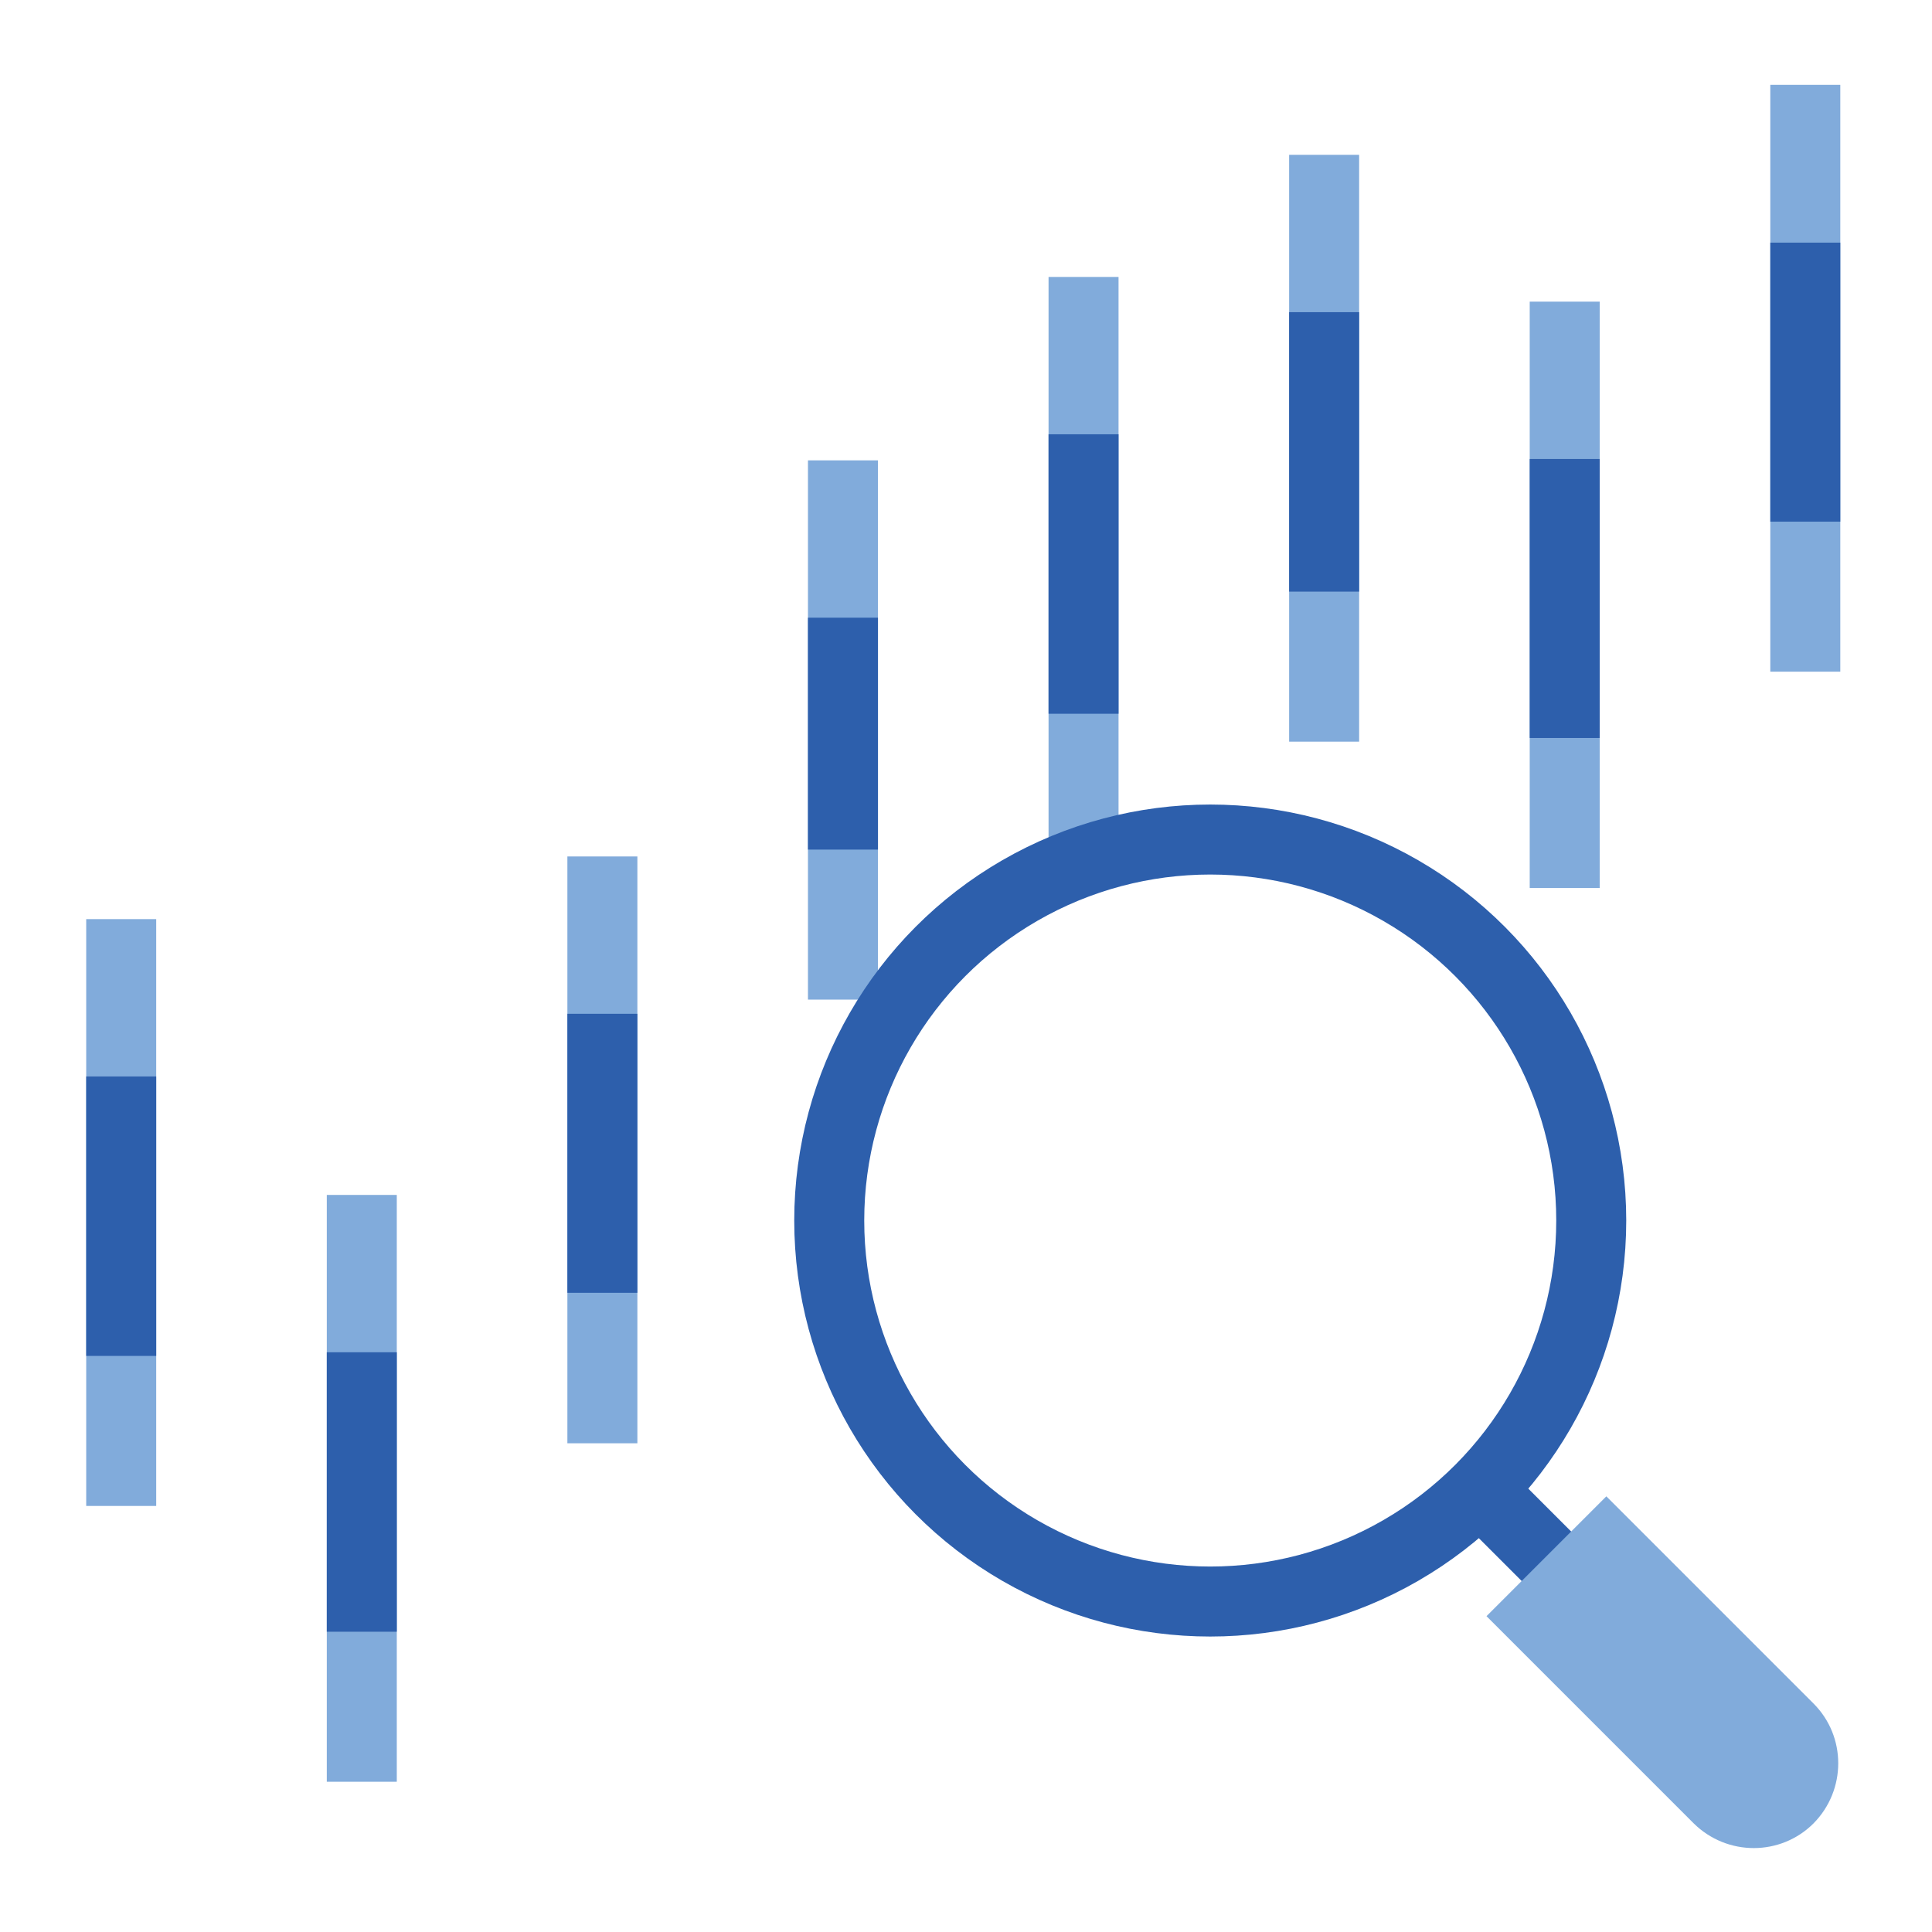
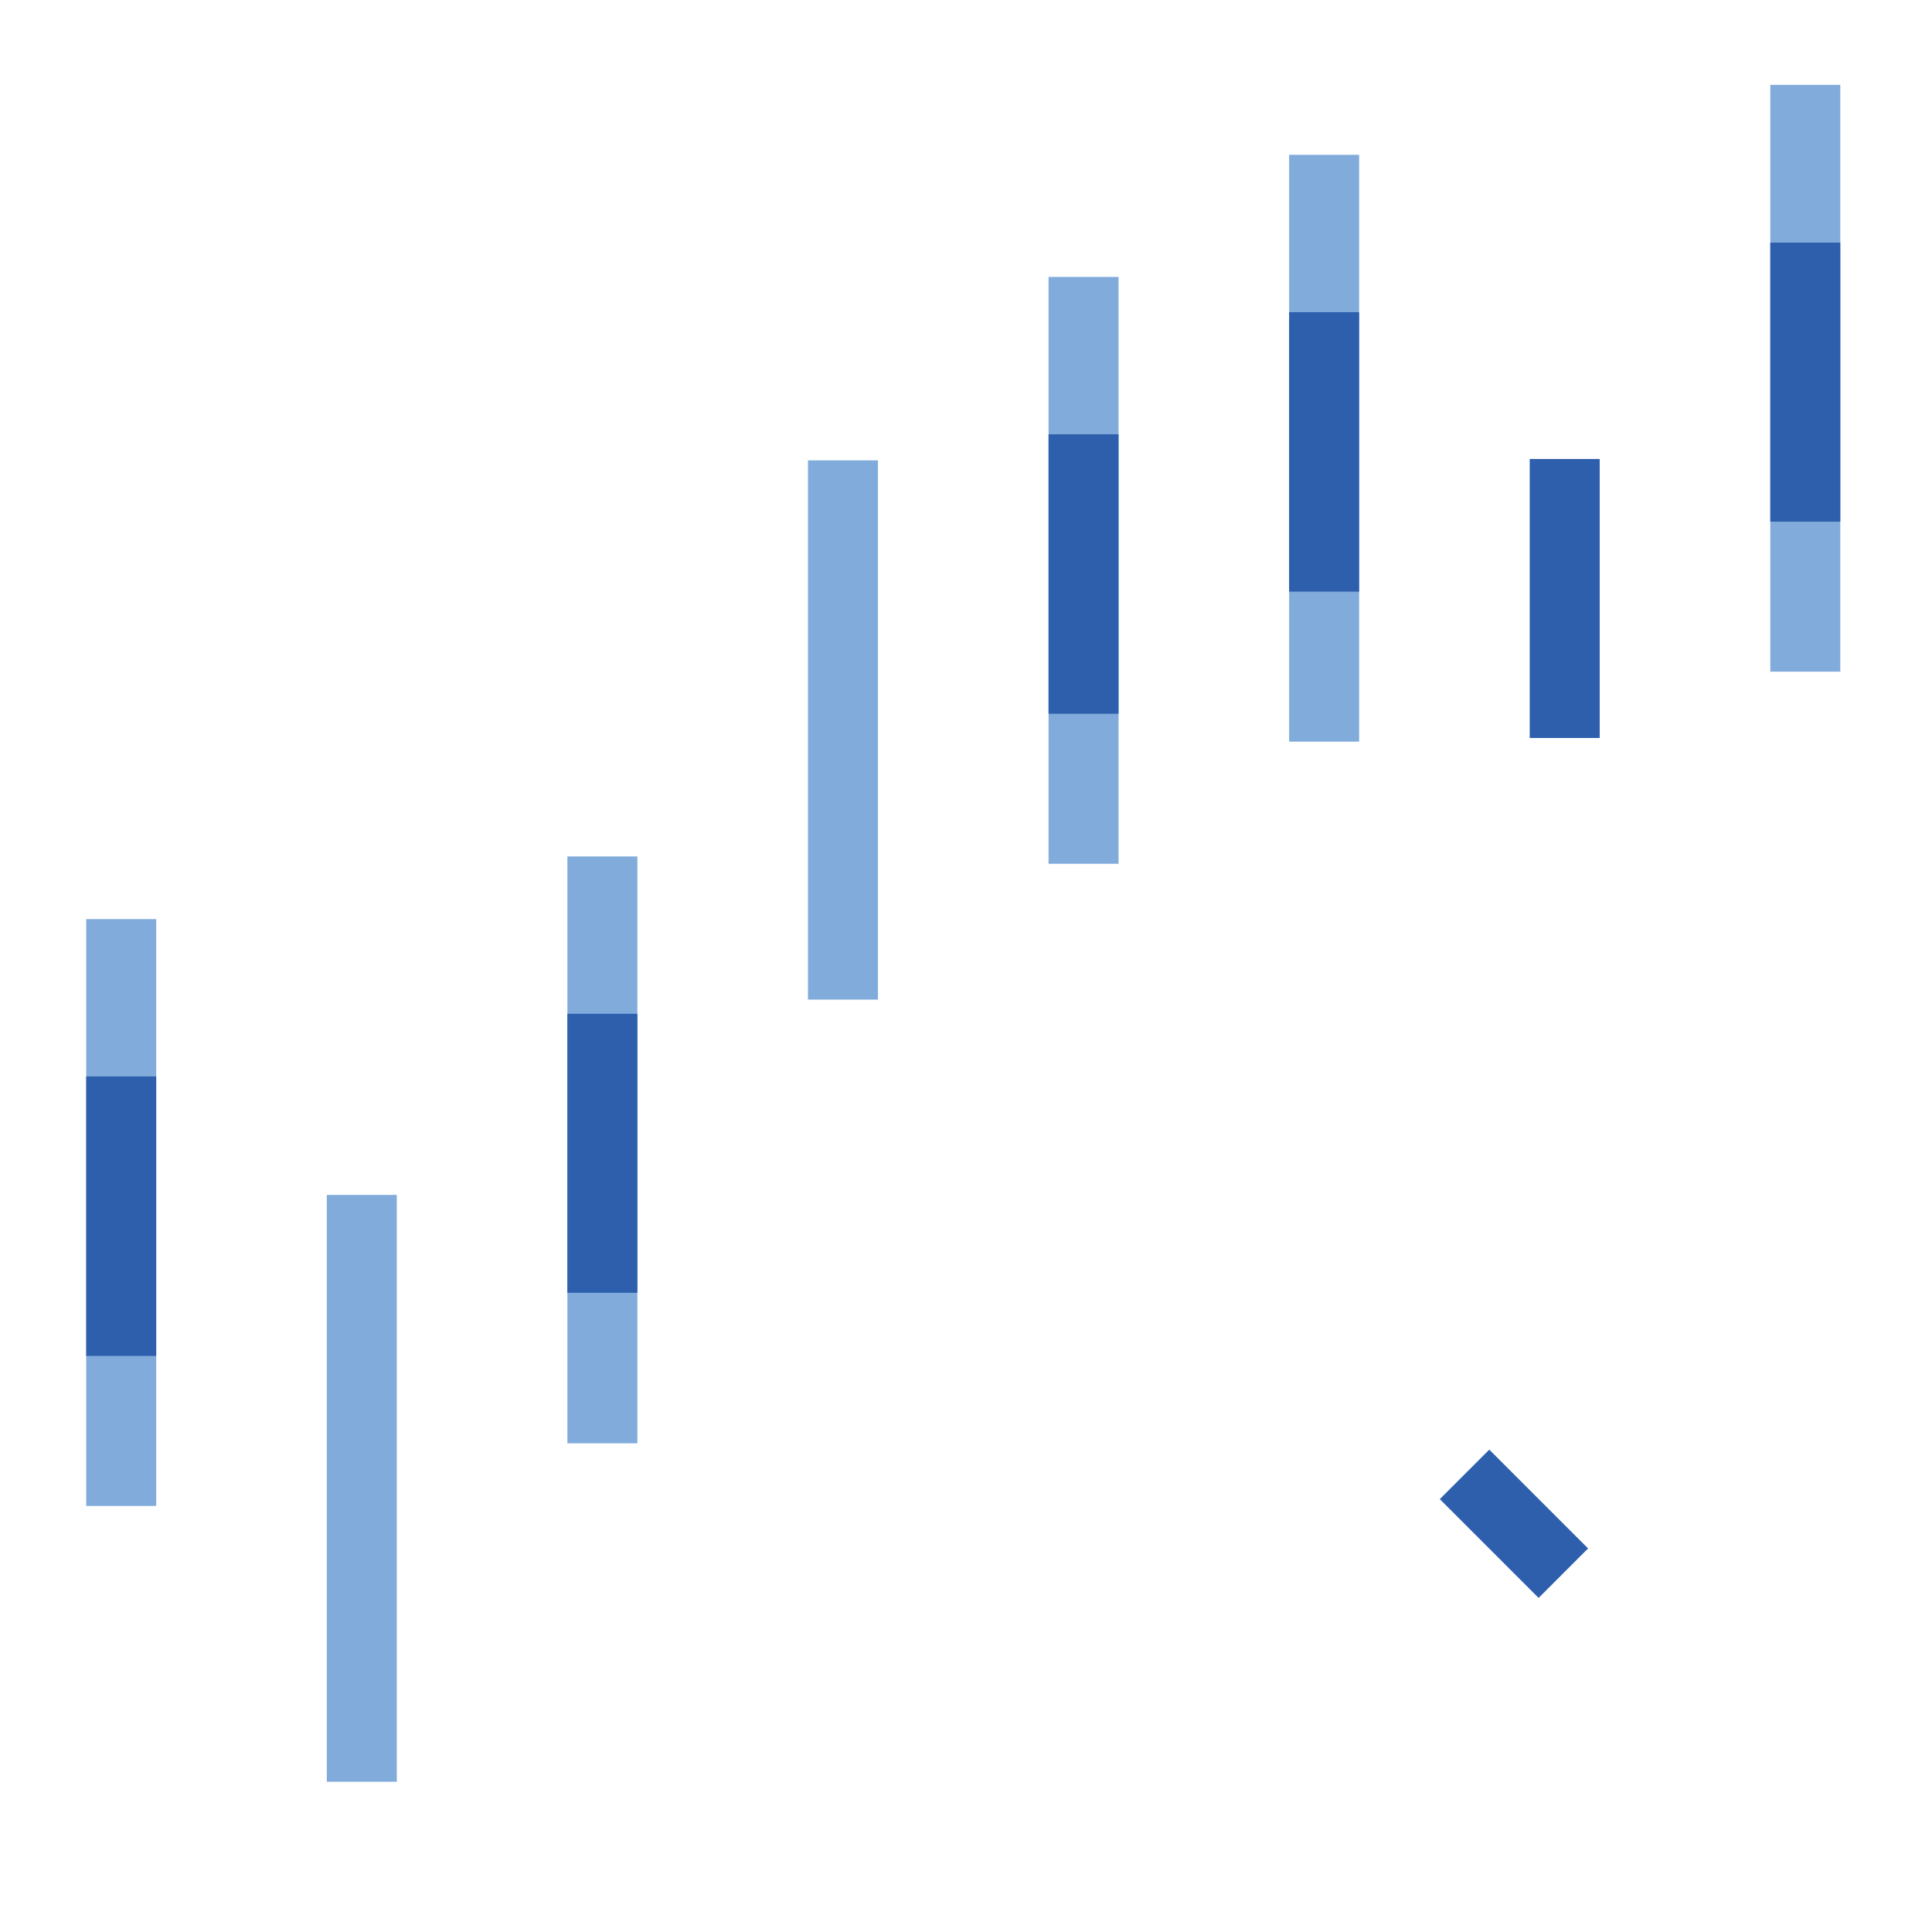
<svg xmlns="http://www.w3.org/2000/svg" version="1.1" id="レイヤー_1" x="0px" y="0px" width="396.85px" height="396.85px" viewBox="0 0 396.85 396.85" enable-background="new 0 0 396.85 396.85" xml:space="preserve">
  <g>
    <line fill="none" stroke="#81ABDB" stroke-width="14.377" x1="24.897" y1="188.795" x2="24.897" y2="309.334" />
    <line fill="none" stroke="#2D5FAC" stroke-width="14.377" x1="24.897" y1="221.115" x2="24.897" y2="278.518" />
    <line fill="none" stroke="#81ABDB" stroke-width="14.377" x1="74.316" y1="245.448" x2="74.316" y2="365.987" />
-     <line fill="none" stroke="#2D5FAC" stroke-width="14.377" x1="74.316" y1="277.767" x2="74.316" y2="335.171" />
    <line fill="none" stroke="#81ABDB" stroke-width="14.377" x1="123.734" y1="175.924" x2="123.734" y2="296.463" />
    <line fill="none" stroke="#2D5FAC" stroke-width="14.377" x1="123.734" y1="208.243" x2="123.734" y2="265.553" />
    <line fill="none" stroke="#81ABDB" stroke-width="14.377" x1="173.152" y1="94.562" x2="173.152" y2="205.33" />
-     <line fill="none" stroke="#2D5FAC" stroke-width="14.377" x1="173.152" y1="126.881" x2="173.152" y2="174.515" />
    <line fill="none" stroke="#81ABDB" stroke-width="14.377" x1="222.57" y1="56.888" x2="222.57" y2="177.427" />
    <line fill="none" stroke="#2D5FAC" stroke-width="14.377" x1="222.57" y1="89.207" x2="222.57" y2="146.611" />
    <line fill="none" stroke="#81ABDB" stroke-width="14.377" x1="271.989" y1="31.803" x2="271.989" y2="152.342" />
    <line fill="none" stroke="#2D5FAC" stroke-width="14.377" x1="271.989" y1="64.122" x2="271.989" y2="121.526" />
-     <line fill="none" stroke="#81ABDB" stroke-width="14.377" x1="321.406" y1="61.961" x2="321.406" y2="182.406" />
    <line fill="none" stroke="#2D5FAC" stroke-width="14.377" x1="321.406" y1="94.281" x2="321.406" y2="151.59" />
    <line fill="none" stroke="#81ABDB" stroke-width="14.377" x1="370.824" y1="17.428" x2="370.824" y2="137.967" />
    <line fill="none" stroke="#2D5FAC" stroke-width="14.377" x1="370.824" y1="49.841" x2="370.824" y2="107.152" />
  </g>
  <g>
-     <circle fill="none" stroke="#2D5FAC" stroke-width="14.377" stroke-miterlimit="10" cx="248.594" cy="250.709" r="78.261" />
    <line fill="none" stroke="#2D5FAC" stroke-width="14.377" stroke-miterlimit="10" x1="321.125" y1="323.145" x2="300.831" y2="302.852" />
-     <path fill="#81ABDB" d="M305.341,331.977l24.615-24.615l42.56,42.56c6.765,6.765,6.765,17.757,0,24.615l0,0   c-6.765,6.765-17.757,6.765-24.615,0L305.341,331.977z" />
  </g>
</svg>